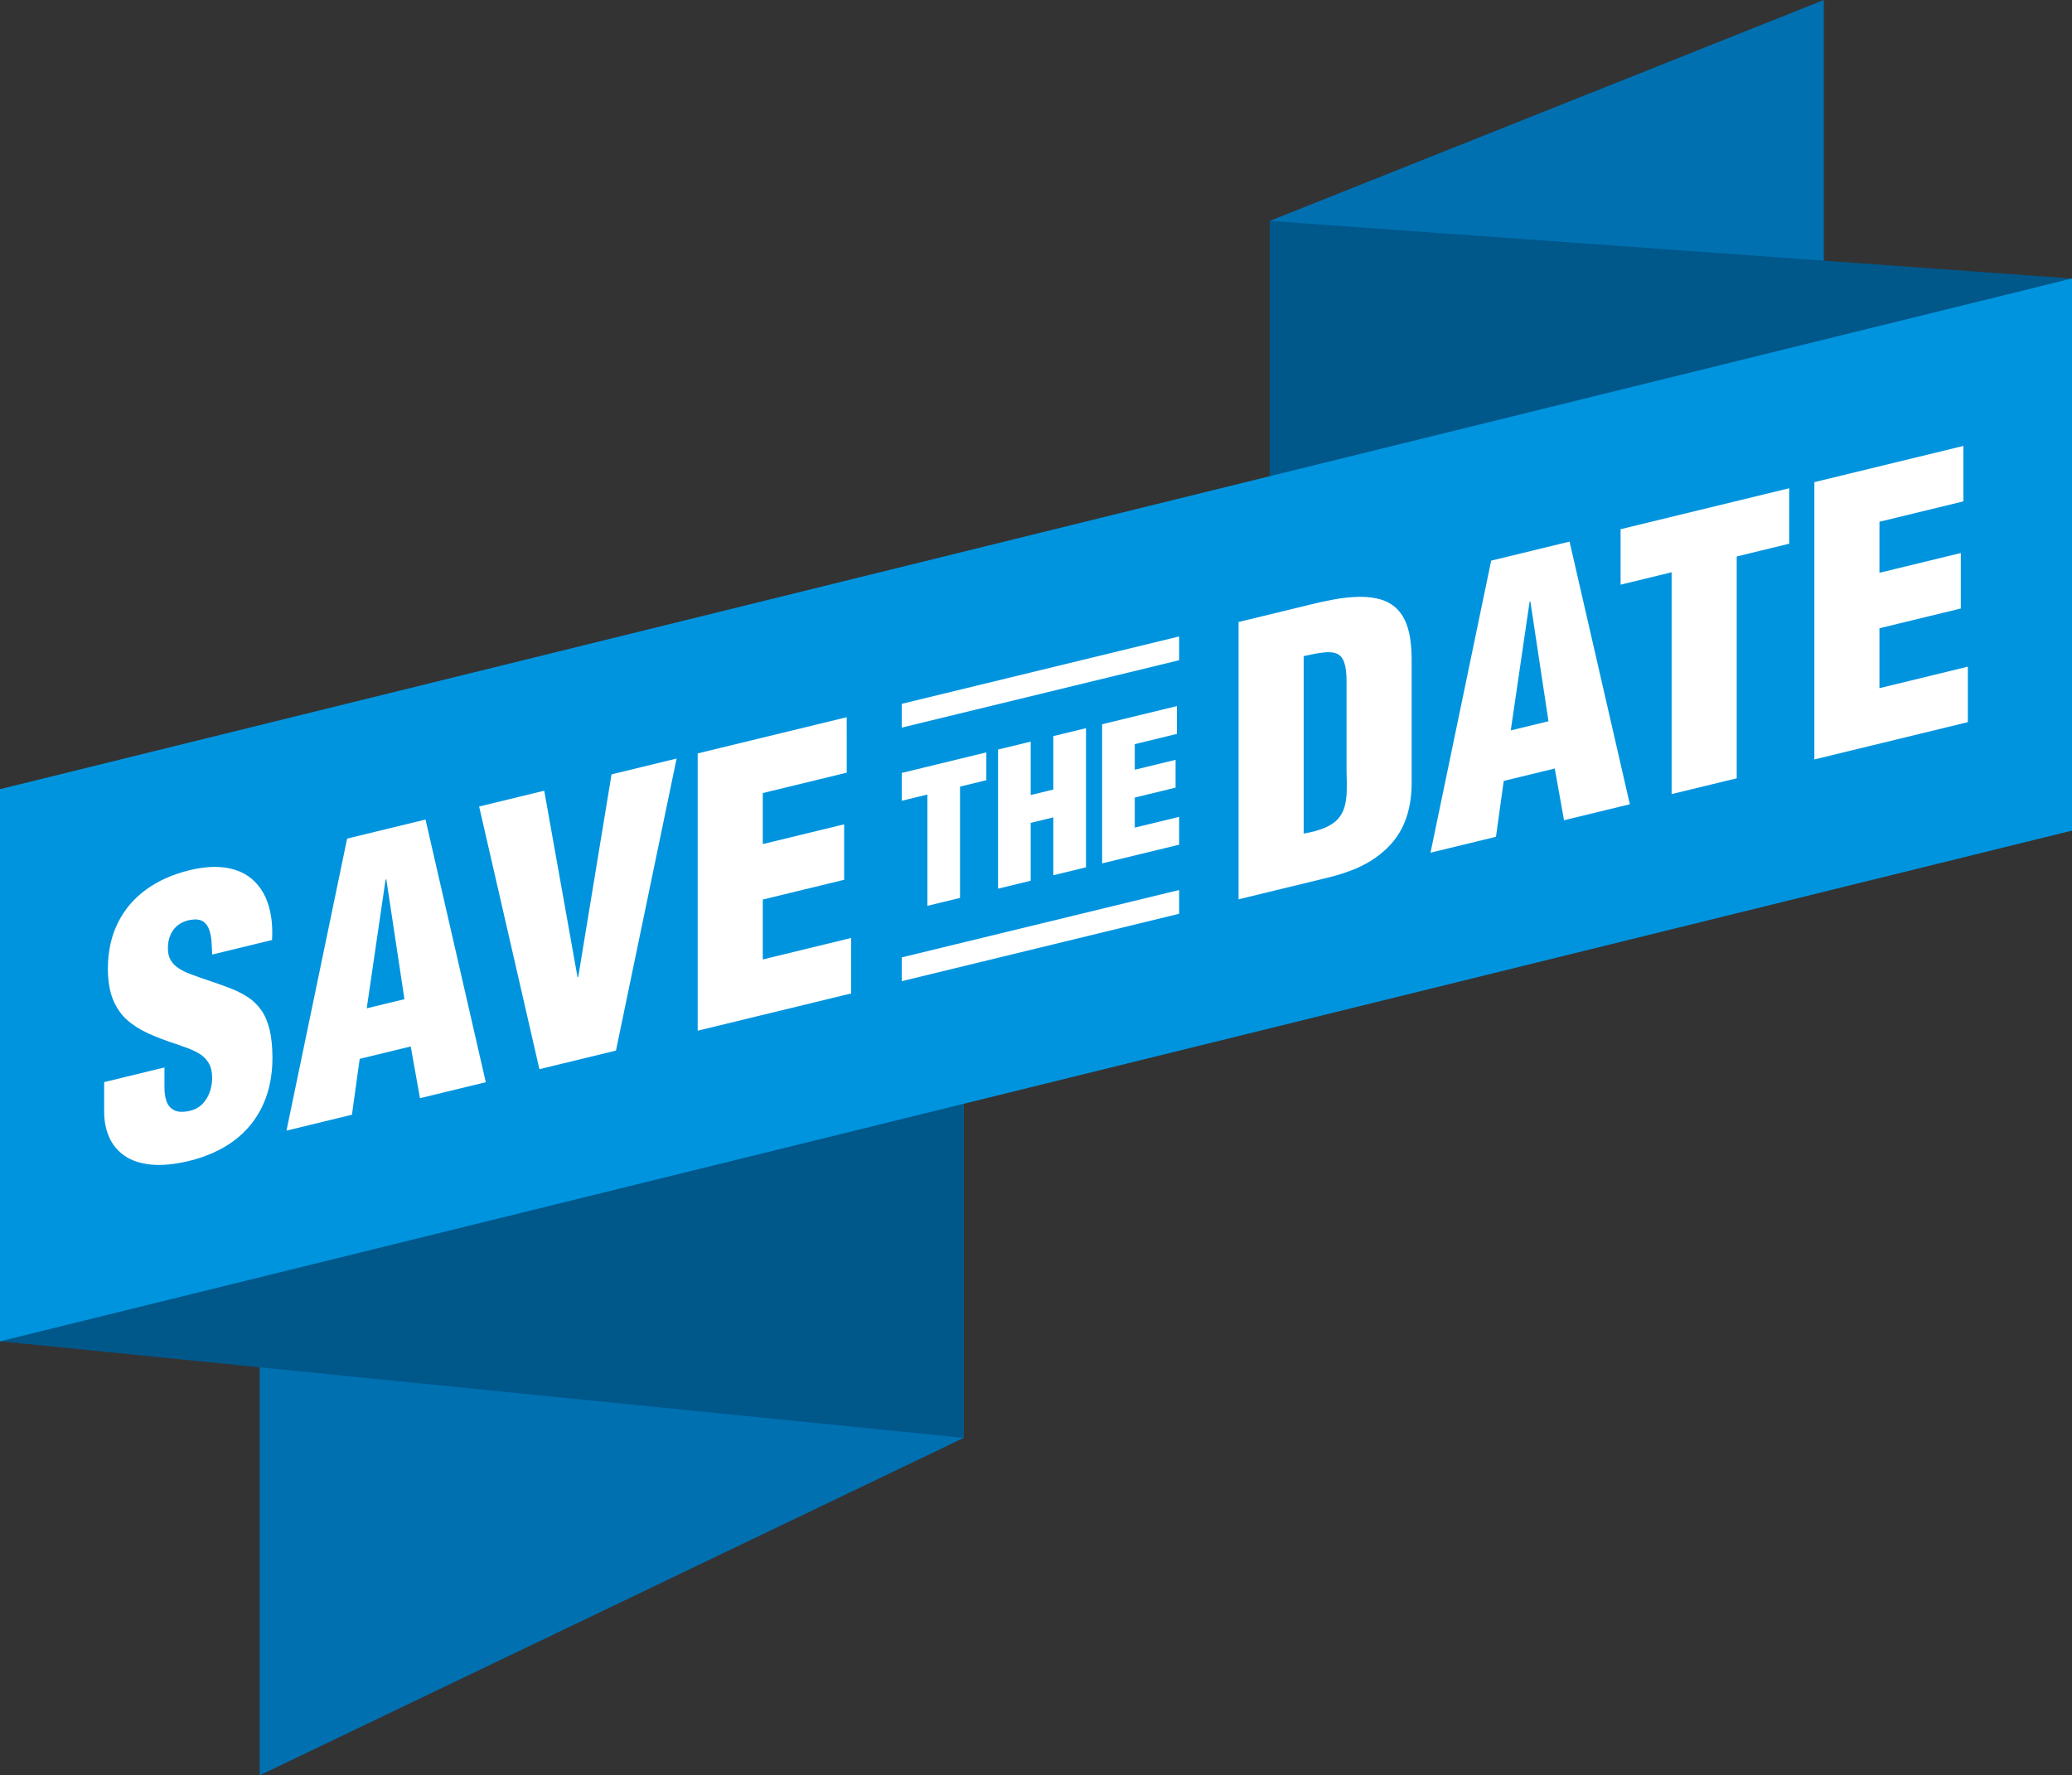
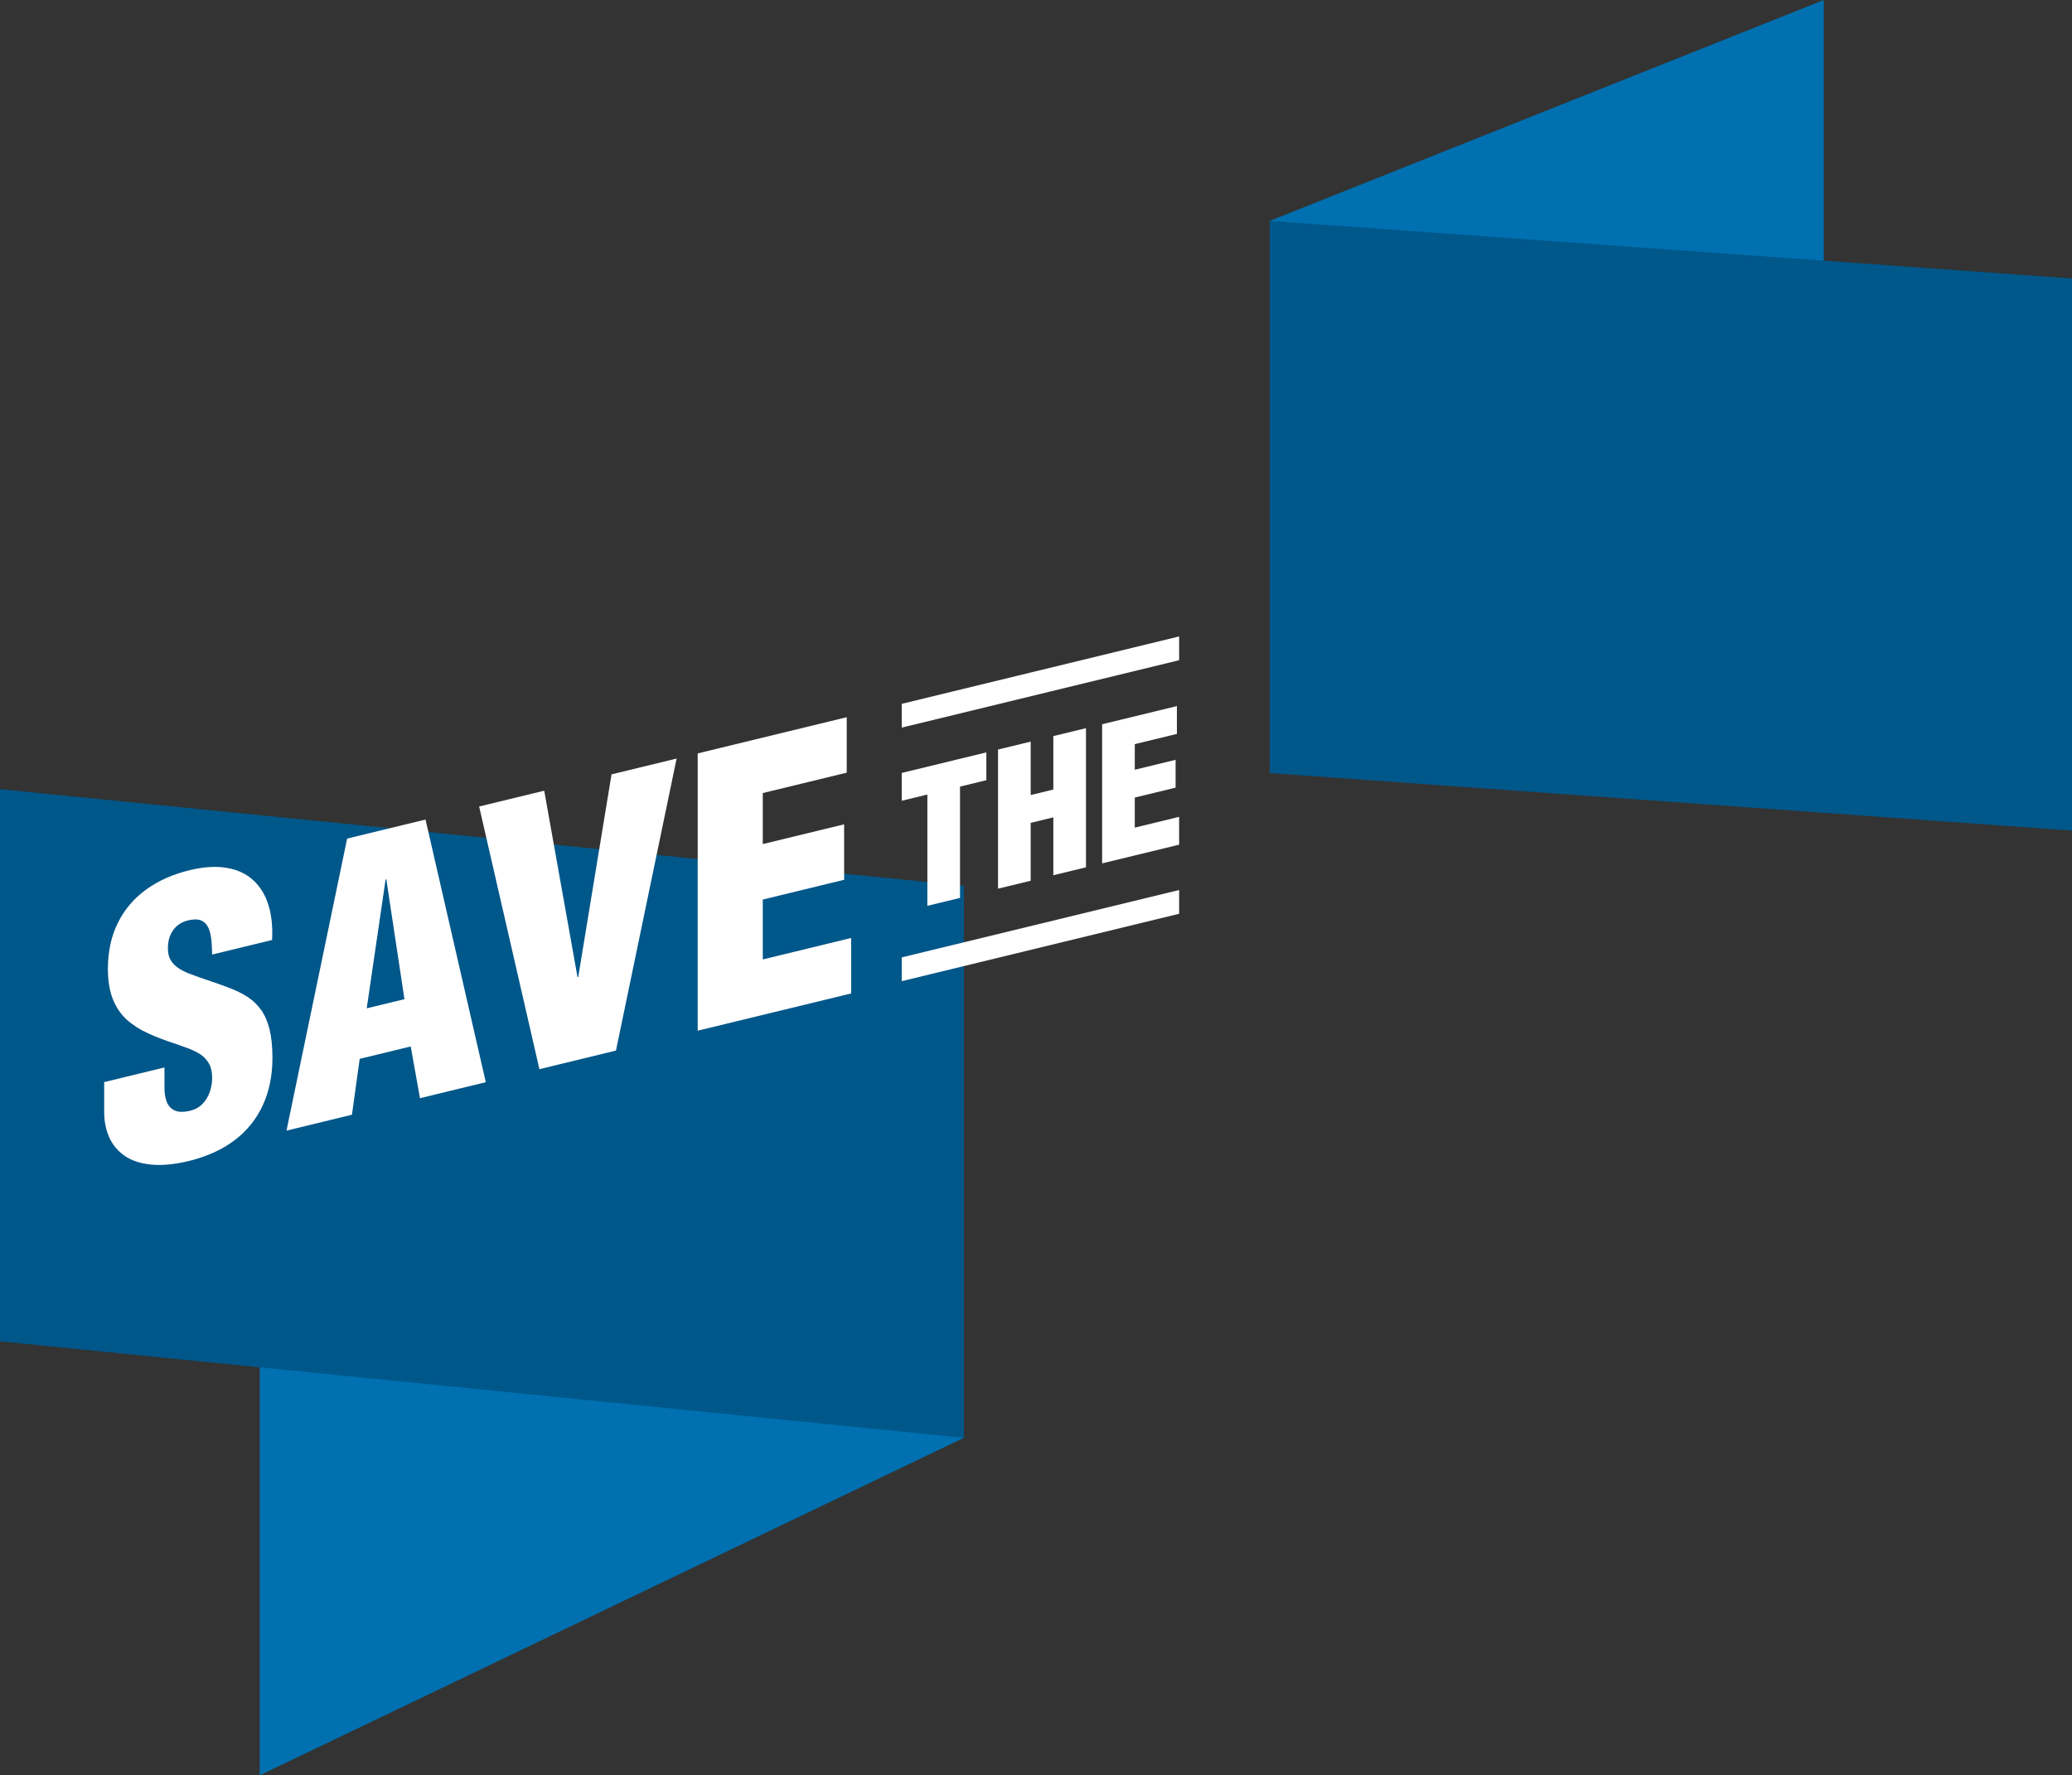
<svg xmlns="http://www.w3.org/2000/svg" height="1713.9" preserveAspectRatio="xMidYMid meet" version="1.0" viewBox="0.0 0.0 2000.0 1713.9" width="2000.0" zoomAndPan="magnify">
  <rect x="0.0" y="0.0" width="2000.0" height="1713.9" fill="#333333" stroke="none" />
  <g id="change1_1">
    <path clip-rule="evenodd" d="M1760.44 533.05L1225.62 746.31 1225.62 213.26 1760.44 0z" fill="#0070b0" fill-rule="evenodd" />
  </g>
  <g id="change1_2">
    <path clip-rule="evenodd" d="M250.7 1180.86L930.36 855.04 930.36 1388.09 250.7 1713.91z" fill="#0070b0" fill-rule="evenodd" />
  </g>
  <g id="change2_1">
    <path clip-rule="evenodd" d="M2000 801.88L1225.62 746.31 1225.62 213.26 2000 268.83z" fill="#00578a" fill-rule="evenodd" />
  </g>
  <g id="change2_2">
    <path clip-rule="evenodd" d="M0 761.86L930.36 855.04 930.36 1388.09 0 1294.91z" fill="#00578a" fill-rule="evenodd" />
  </g>
  <g id="change3_1">
-     <path clip-rule="evenodd" d="M2000 801.88L0 1294.91 0 761.86 2000 268.83z" fill="#0094de" fill-rule="evenodd" />
+     <path clip-rule="evenodd" d="M2000 801.88z" fill="#0094de" fill-rule="evenodd" />
  </g>
  <g id="change4_1">
    <path d="M821.58,959.08v-53.54l-85.31,20.73v-57.83l78.53-19.08v-53.55l-78.53,19.07v-49.25l81.03-19.69l-0.01-53.54 l-143.85,34.95v267.71L821.58,959.08z M594.56,1014.25l58.54-281.94l-62.82,15.27l-32.13,195.56l-0.71,0.17l-32.13-179.95 l-62.82,15.26l58.18,253.58L594.56,1014.25z M390.39,964.62l-36.41,8.84l18.21-124.36l0.71-0.17L390.39,964.62z M339.71,1076.17 l7.49-53.93l49.26-11.97l8.92,49.94l63.54-15.44L410.74,791.2l-75.67,18.38l-58.54,281.94L339.71,1076.17z M100.55,1044.68v28.56 c0,8.92,1.54,17,4.7,24.32c3.16,7.27,8.03,13.28,14.63,17.98c6.61,4.71,15.06,7.58,25.41,8.7c10.35,1.11,22.66,0.02,37.01-3.4 c17.43-4.3,32.12-10.96,44.08-19.99c11.96-9.1,21.06-20.34,27.25-33.76c6.19-13.34,9.34-28.62,9.34-45.82 c0-10.76-0.96-19.87-2.74-27.3c-1.84-7.46-4.46-13.66-7.97-18.65c-3.45-4.93-7.62-9.04-12.49-12.31c-4.88-3.27-10.36-6.11-16.42-8.5 c-6.07-2.45-12.67-4.77-19.69-7.11c-7.08-2.33-14.58-4.97-22.43-8c-4.22-1.77-7.8-3.81-10.83-6.11c-3.03-2.3-5.29-5.21-6.79-8.71 c-1.43-3.52-1.84-8-1.31-13.42c0.71-6.12,2.92-11.24,6.6-15.35c3.69-4.11,8.75-6.71,15.18-7.8c5.12-0.82,9.1-0.3,11.9,1.52 c2.8,1.82,4.76,4.56,5.95,8.07c1.19,3.52,1.97,7.37,2.26,11.65c0.3,4.21,0.48,8.33,0.59,12.29l57.83-14.06 c0.71-12.84-0.48-24.15-3.57-33.93c-3.03-9.8-7.97-17.76-14.69-23.86c-6.72-6.16-15.17-10.12-25.46-11.84 c-10.23-1.8-22.19-1.03-35.88,2.23c-16.24,3.95-30.27,10.21-42,18.72c-11.78,8.57-20.82,19.22-27.2,32.06 c-6.42,12.8-9.63,27.62-9.69,44.41c0.06,11.66,1.66,21.44,4.82,29.36c3.15,7.85,7.62,14.44,13.39,19.77 c5.95,5.28,12.91,9.71,20.94,13.36c8.03,3.63,16.84,6.96,26.54,10.08c4.17,1.44,8.27,2.94,12.37,4.43c4.11,1.56,7.85,3.46,11.3,5.65 c3.4,2.27,6.13,5.18,8.16,8.73c2.08,3.59,3.09,8.17,3.15,13.75c0,4.58-0.71,9.1-2.2,13.51c-1.49,4.4-3.81,8.24-6.9,11.55 c-3.09,3.31-7.08,5.59-11.96,6.83c-6.6,1.55-11.72,1.43-15.35-0.37c-3.62-1.74-6.19-4.63-7.61-8.63c-1.43-4.05-2.09-8.65-2.03-13.84 v-18.92L100.55,1044.68z" fill="#fff" />
  </g>
  <g id="change4_2">
    <path d="M870.42,924.27l267.74-65.05v22.95l-267.74,65.06V924.27z M870.42,679.49l267.74-65.06v22.94l-267.74,65.06 V679.49z M1138.15,815.46v-26.87l-42.8,10.4v-29.01l39.39-9.58v-26.86l-39.39,9.57v-24.71l40.65-9.88v-26.86l-72.17,17.53v134.31 L1138.15,815.46z M994.88,850.27V794.4l21.85-5.31v55.87l31.52-7.65V702.99l-31.52,7.65v51.58l-21.85,5.31v-51.57l-31.52,7.66 v134.31L994.88,850.27z M870.42,773.07l24.72-6.01V874.5l31.52-7.65V759.4l25.42-6.19v-26.86l-81.66,19.85V773.07z" fill="#fff" />
  </g>
  <g id="change4_3">
-     <path d="M1280.14,847.65c6.48-1.52,12.91-3.38,19.33-5.59c6.48-2.17,12.79-4.89,18.92-8.22 c6.13-3.27,11.95-7.37,17.43-12.21c9.04-7.91,15.76-17.27,20.11-28.03c4.28-10.74,6.55-22.88,6.66-36.3V638.43 c0.06-6.49-0.3-12.77-1.01-18.9c-0.65-6.15-2.02-11.9-3.99-17.18c-1.96-5.3-4.82-9.96-8.56-13.92c-3.75-3.97-8.63-7.06-14.63-9.18 c-6.84-2.2-14.28-3.19-22.31-3.08c-7.97,0.15-16.13,1-24.39,2.53c-8.33,1.54-16.3,3.3-23.98,5.22l-68.18,16.57V868.2L1280.14,847.65 z M1258.37,633.42c7.68-1.75,14.1-2.95,19.39-3.52c5.23-0.63,9.46-0.23,12.67,1.15c3.21,1.41,5.59,4.17,7.02,8.35 c1.49,4.15,2.26,10.09,2.32,17.87v87.45c0.3,7.06,0.3,13.43,0.18,19.11c-0.17,5.69-0.89,10.75-2.14,15.22 c-1.25,4.4-3.39,8.26-6.37,11.59c-2.97,3.29-7.14,6.14-12.49,8.46c-5.35,2.31-12.2,4.21-20.58,5.66V633.42z M1443.98,807.84 l7.5-53.93l49.26-11.98l8.92,49.95l63.55-15.44l-58.19-253.57l-75.67,18.38L1380.8,823.2L1443.98,807.84z M1494.67,696.3 l-36.41,8.84l18.21-124.36l0.71-0.18L1494.67,696.3z M1564.28,564.44l49.26-11.97v214.16l62.83-15.25V537.21l50.68-12.32v-53.54 l-162.77,39.55V564.44z M1899.45,697.17v-53.55l-85.31,20.74v-57.83l78.53-19.08v-53.55l-78.53,19.08v-49.26l81.03-19.69V430.5 l-143.85,34.96v267.71L1899.45,697.17z" fill="#fff" />
-   </g>
+     </g>
</svg>